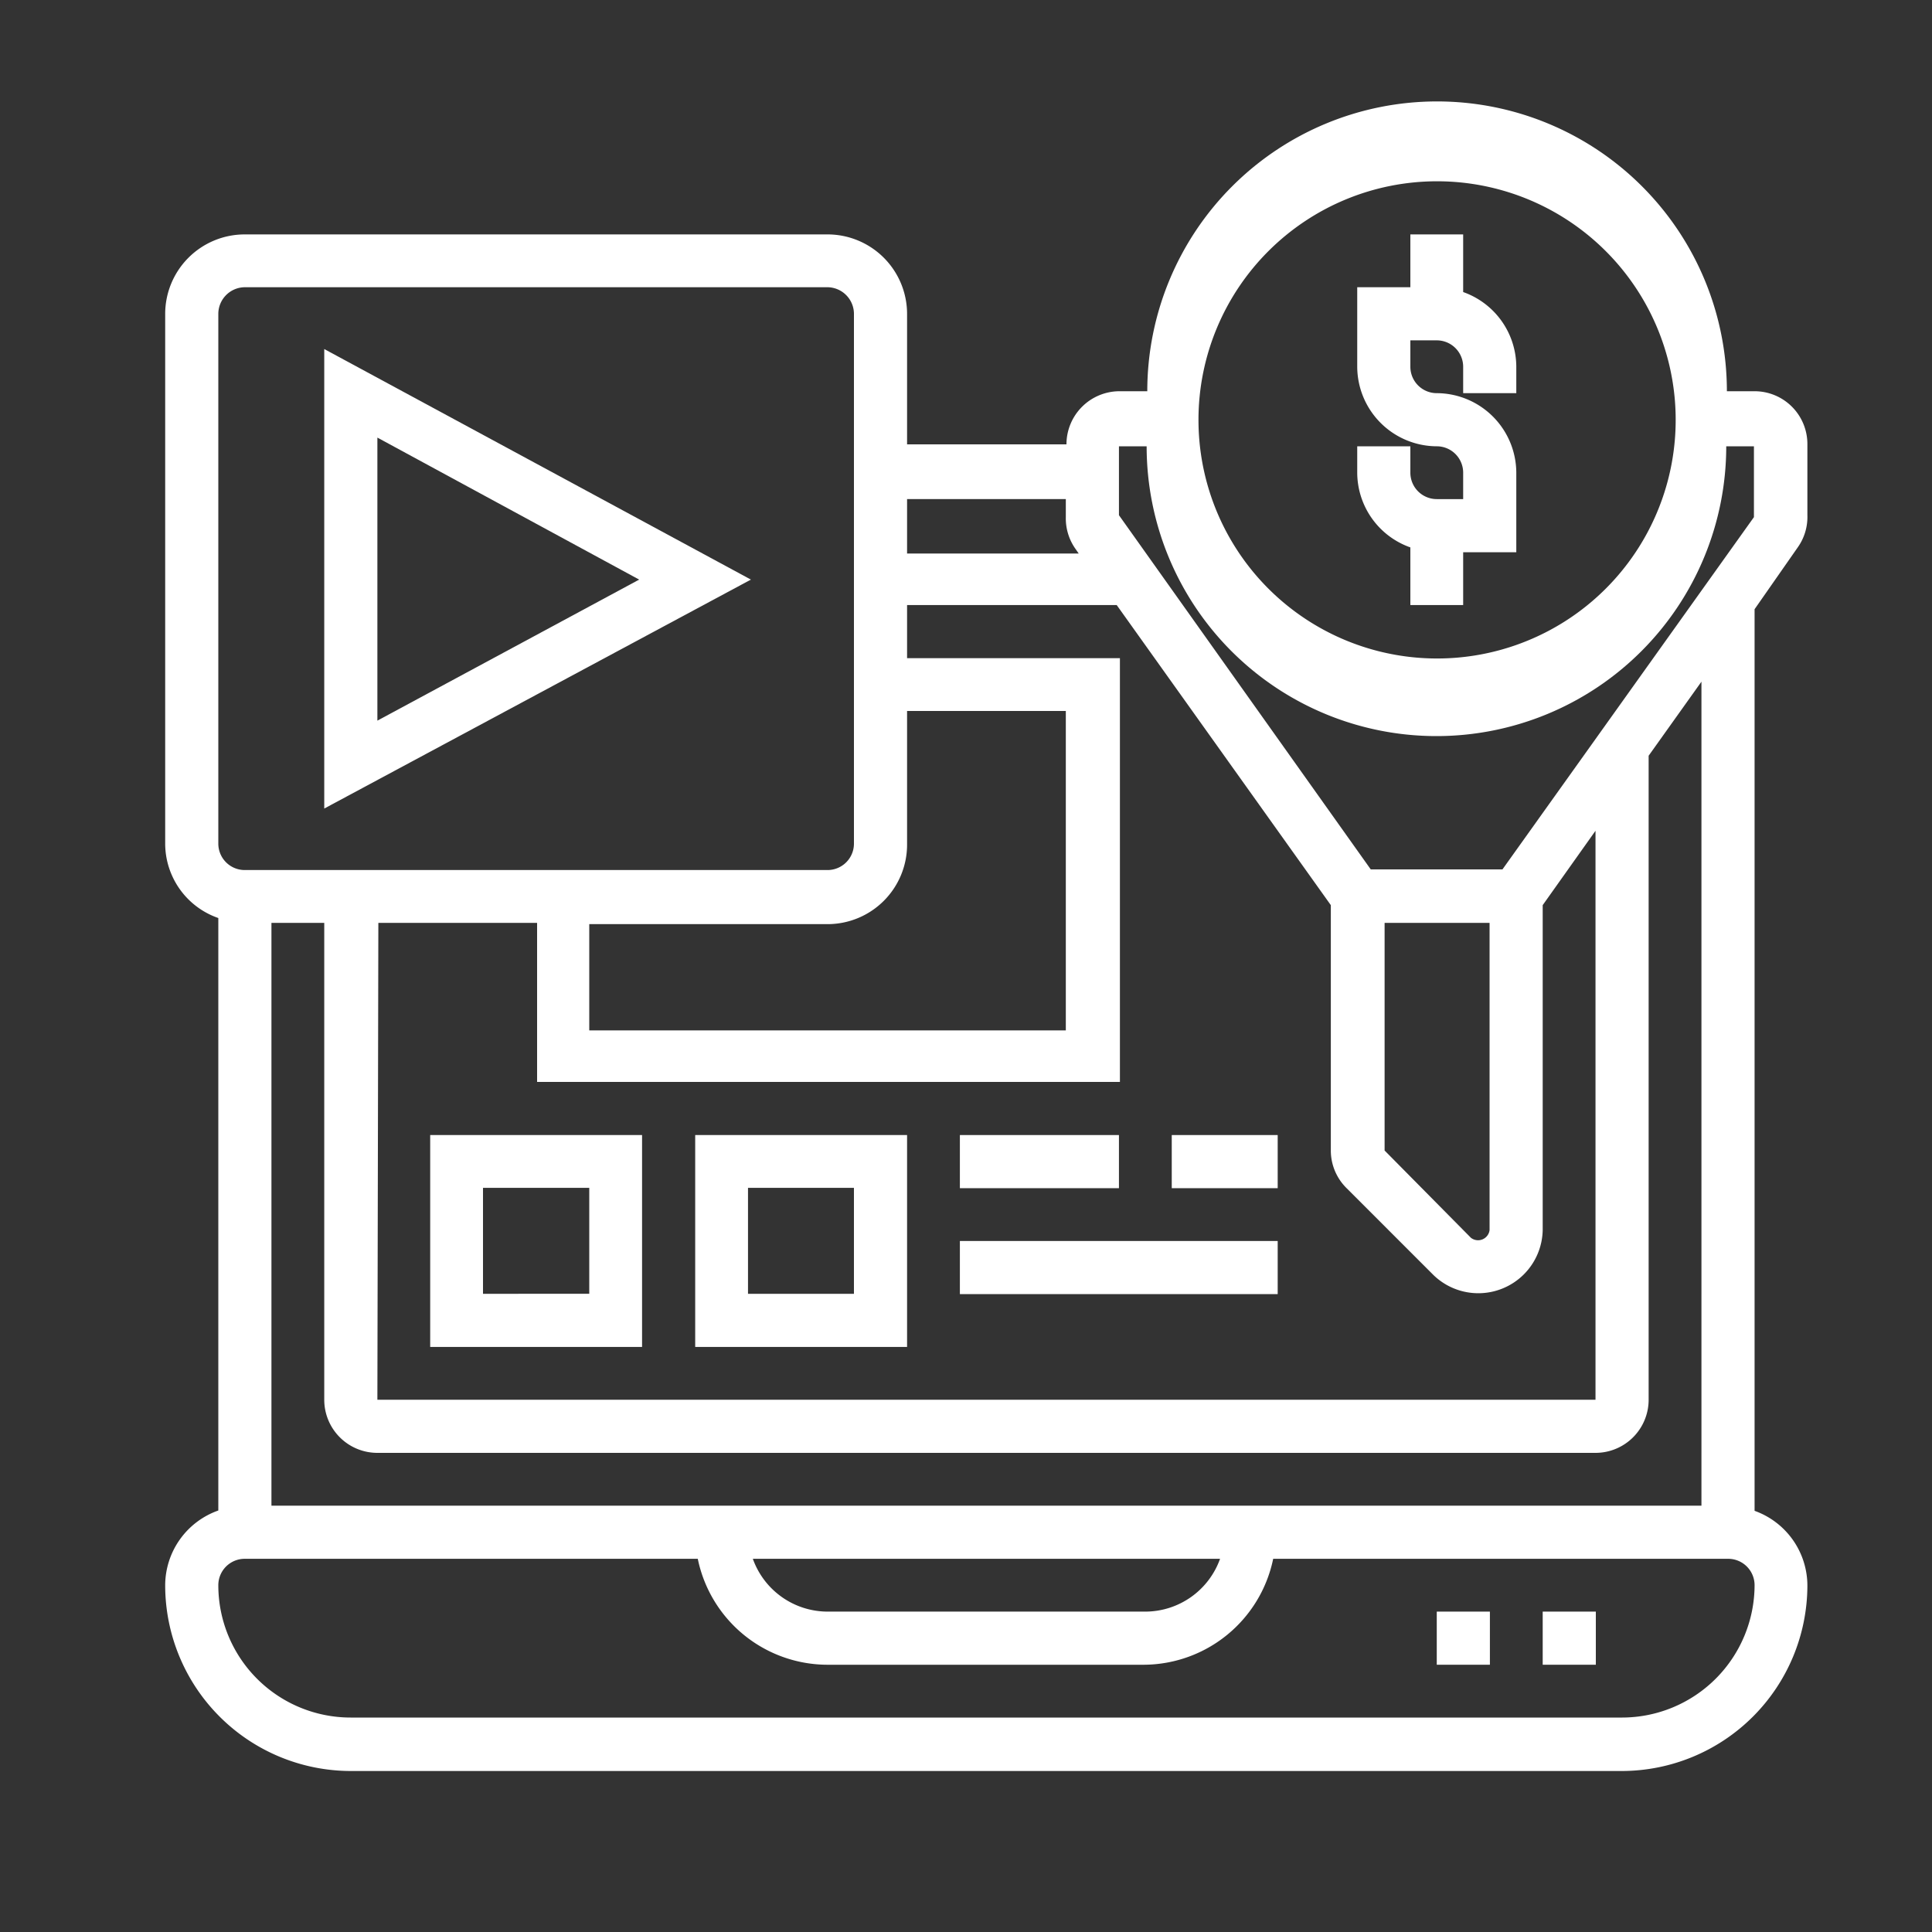
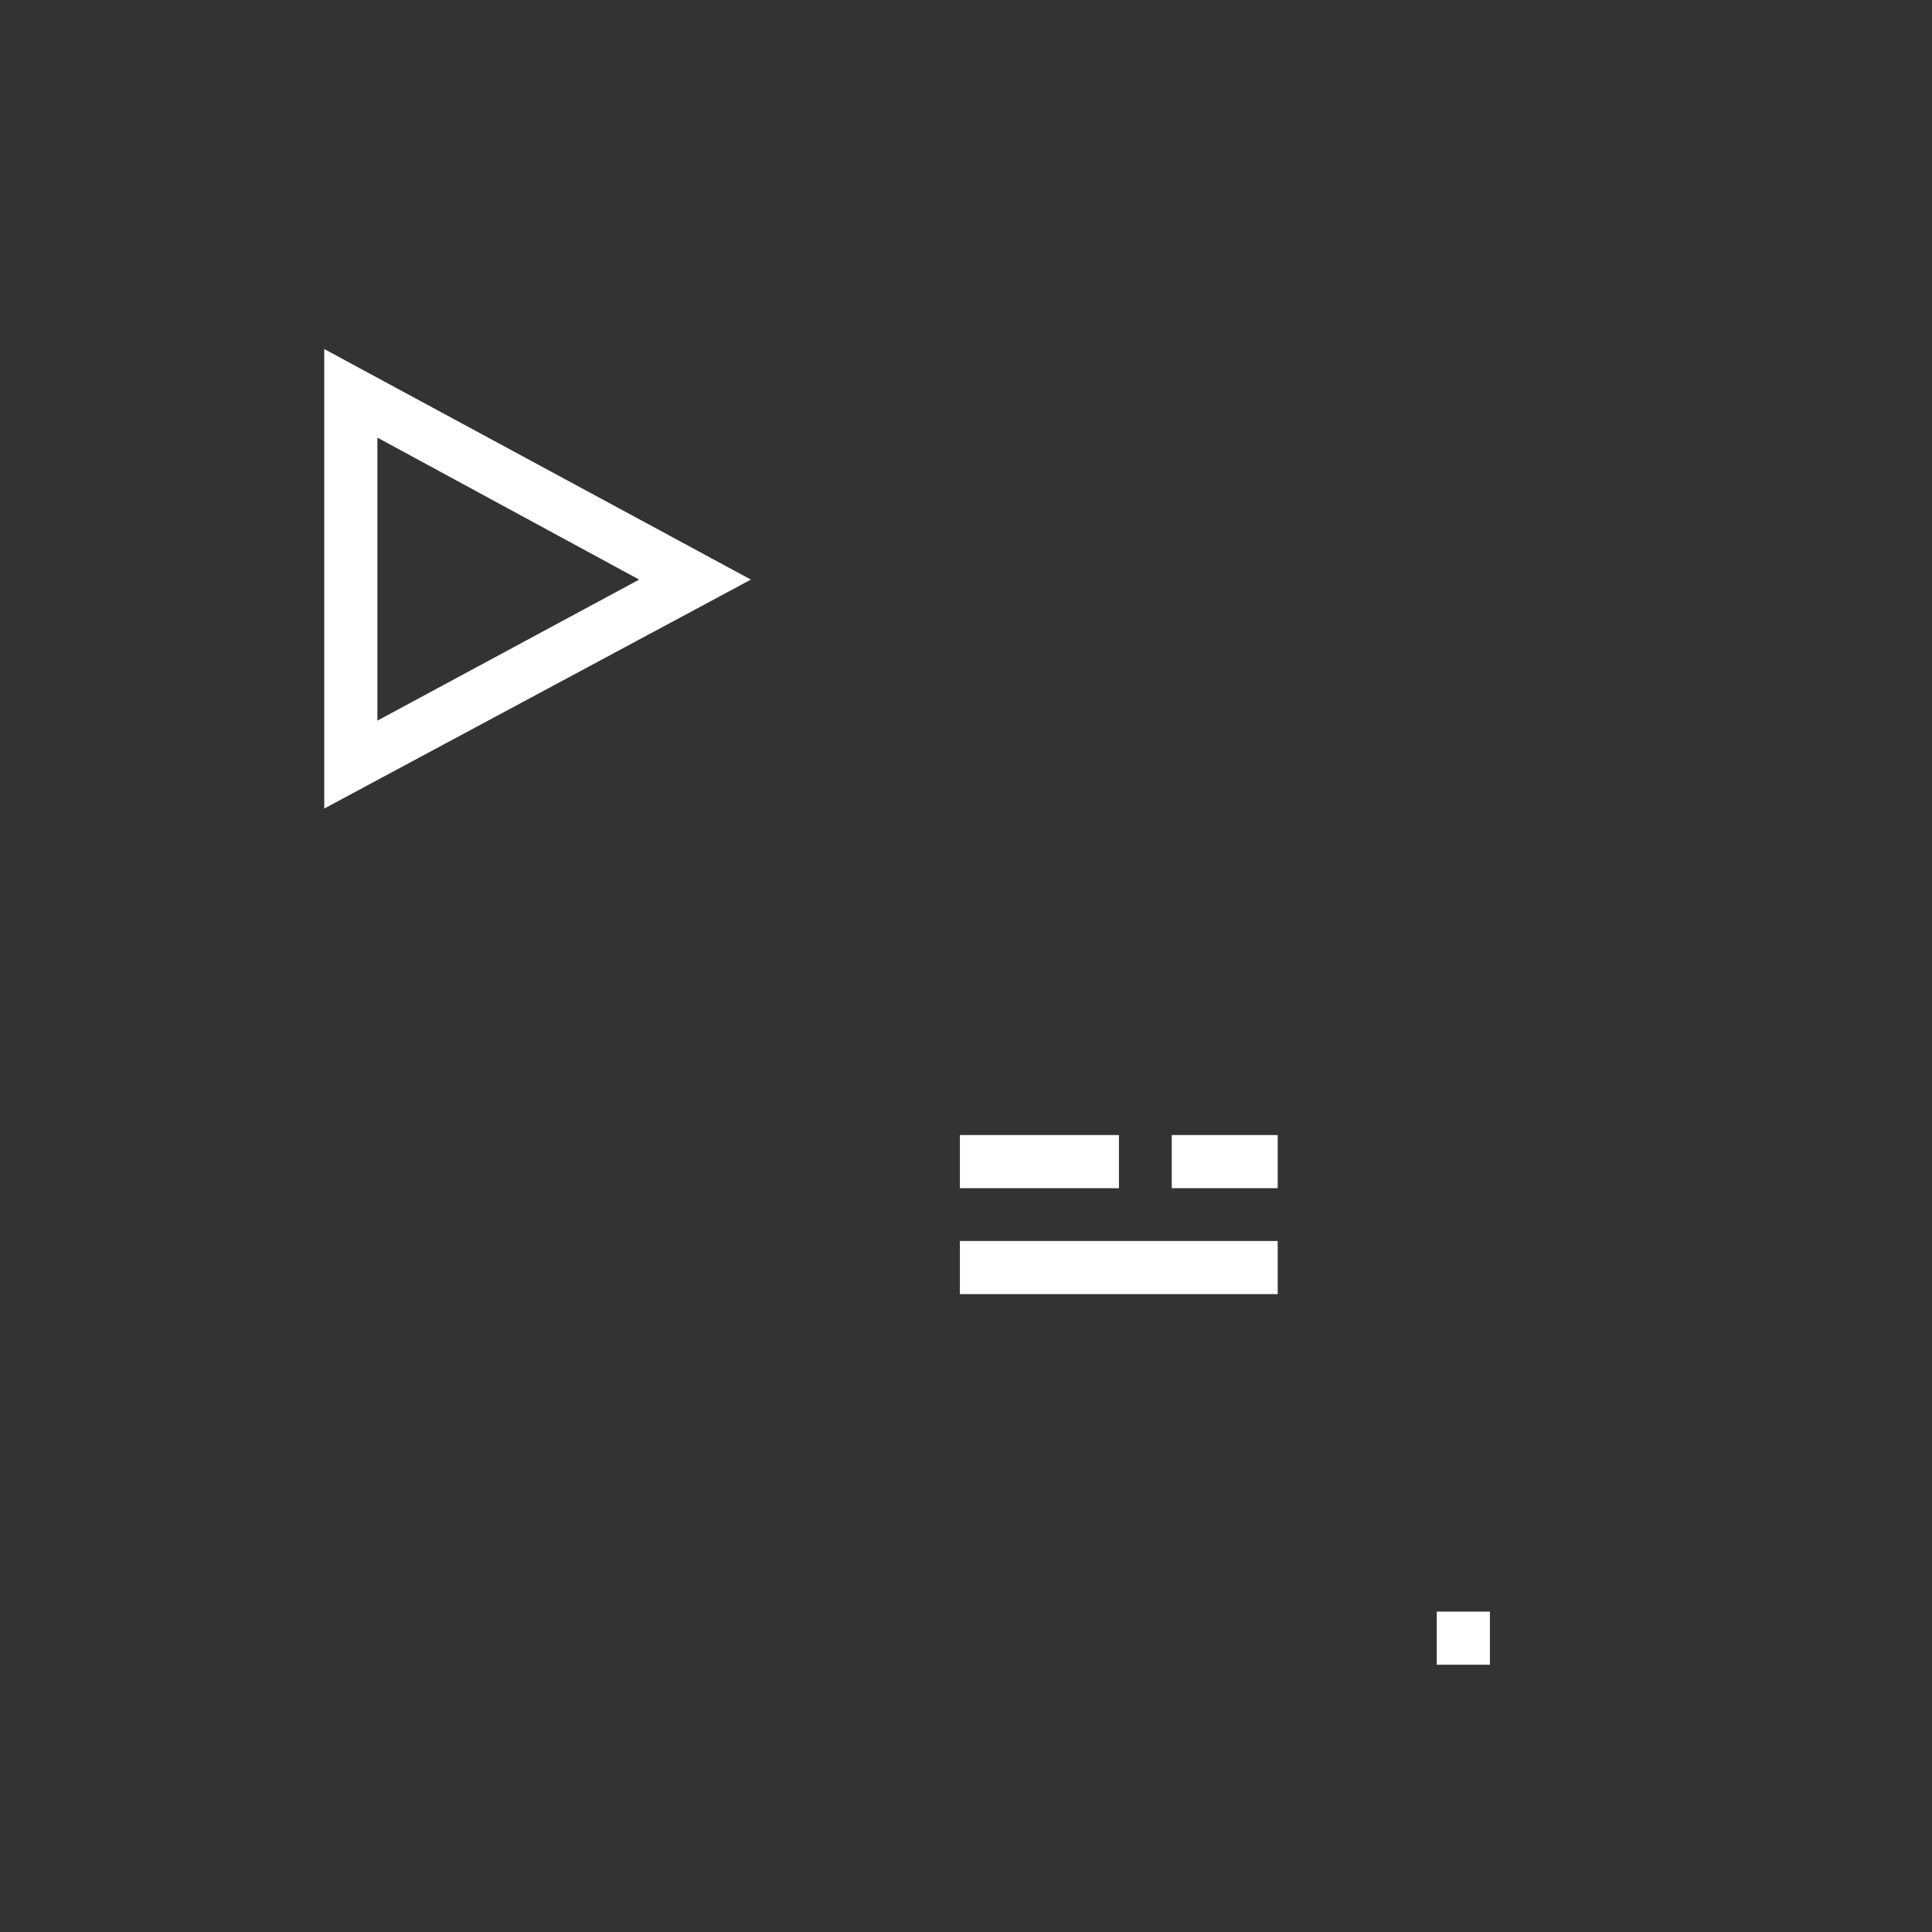
<svg xmlns="http://www.w3.org/2000/svg" id="Layer_1" data-name="Layer 1" viewBox="0 0 60 60">
  <rect x="0" y="0" width="60" height="60" fill="#333333" stroke="none" />
  <defs>
    <style>.cls-1{fill:#fff;}</style>
  </defs>
-   <path class="cls-1" d="M43.8,17v1.79h1.64V17.15h1.65V14.68a2.48,2.48,0,0,0-2.47-2.47.82.82,0,0,1-.82-.82v-.82h.82a.82.82,0,0,1,.82.82v.82h1.65v-.82a2.47,2.47,0,0,0-1.65-2.32V7.28H43.8V8.92H42.15v2.47a2.48,2.48,0,0,0,2.47,2.47.82.82,0,0,1,.82.82v.82h-.82a.82.82,0,0,1-.82-.82v-.82H42.15v.82A2.47,2.47,0,0,0,43.8,17Z" />
-   <path class="cls-1" d="M55.83,17a1.63,1.63,0,0,0,.3-1v-2.2a1.64,1.64,0,0,0-1.64-1.65h-.86a9,9,0,0,0-18,0h-.86a1.65,1.65,0,0,0-1.65,1.65H28.17V9.75A2.47,2.47,0,0,0,25.7,7.28H7.6A2.47,2.47,0,0,0,5.13,9.75V26.2a2.45,2.45,0,0,0,1.65,2.31v18.4a2.47,2.47,0,0,0-1.65,2.32A5.77,5.77,0,0,0,10.89,55H50.38a5.77,5.77,0,0,0,5.75-5.76,2.47,2.47,0,0,0-1.64-2.32v-28ZM44.62,5.63A7.41,7.41,0,1,1,37.22,13,7.41,7.41,0,0,1,44.62,5.63Zm-9.87,8.23h.86a9,9,0,0,0,18,0h.86v2.2L46.66,27H42.57l-7.82-11Zm-23,14.8h4.93V33.6h18.1V20.44H28.17V18.79h6.51l6.65,9.32v7.62a1.64,1.64,0,0,0,.48,1.16l2.71,2.71a2,2,0,0,0,3.39-1.4V28.11l1.64-2.31V43.47H11.72ZM28.17,26.2V22.08H33.1V32H18.3v-3.3h7.4A2.47,2.47,0,0,0,28.17,26.2Zm18.09,2.46V38.2a.36.36,0,0,1-.58.24L43,35.73V28.66ZM33.1,15.5v.56a1.64,1.64,0,0,0,.31,1l.09.13H28.17V15.5ZM6.78,9.75a.83.83,0,0,1,.82-.83H25.7a.83.83,0,0,1,.82.83V26.2a.82.82,0,0,1-.82.82H7.6a.82.82,0,0,1-.82-.82Zm43.6,43.59H10.89a4.11,4.11,0,0,1-4.11-4.11.82.82,0,0,1,.82-.82H21.67a4.12,4.12,0,0,0,4,3.29h9.87a4.12,4.12,0,0,0,4-3.29H53.67a.82.82,0,0,1,.82.82A4.12,4.12,0,0,1,50.38,53.34Zm-27-4.93H37.89a2.47,2.47,0,0,1-2.32,1.64H25.7A2.47,2.47,0,0,1,23.38,48.41Zm29.46-1.65H8.43V28.66h1.64V43.47a1.65,1.65,0,0,0,1.65,1.65H49.55a1.65,1.65,0,0,0,1.65-1.65v-20l1.64-2.3Z" />
  <rect class="cls-1" x="44.62" y="50.05" width="1.65" height="1.65" />
-   <rect class="cls-1" x="47.91" y="50.05" width="1.65" height="1.65" />
  <path class="cls-1" d="M10.07,10.84V25.11L23.32,18Zm1.65,2.75L19.85,18l-8.13,4.38Z" />
-   <path class="cls-1" d="M13.36,41.83h6.58V35.25H13.36ZM15,36.89H18.3v3.29H15Z" />
-   <path class="cls-1" d="M21.59,41.83h6.58V35.25H21.59Zm1.64-4.94h3.29v3.29H23.23Z" />
  <rect class="cls-1" x="29.81" y="35.25" width="4.94" height="1.65" />
  <rect class="cls-1" x="36.39" y="35.25" width="3.29" height="1.65" />
  <rect class="cls-1" x="29.81" y="38.54" width="9.87" height="1.65" />
</svg>